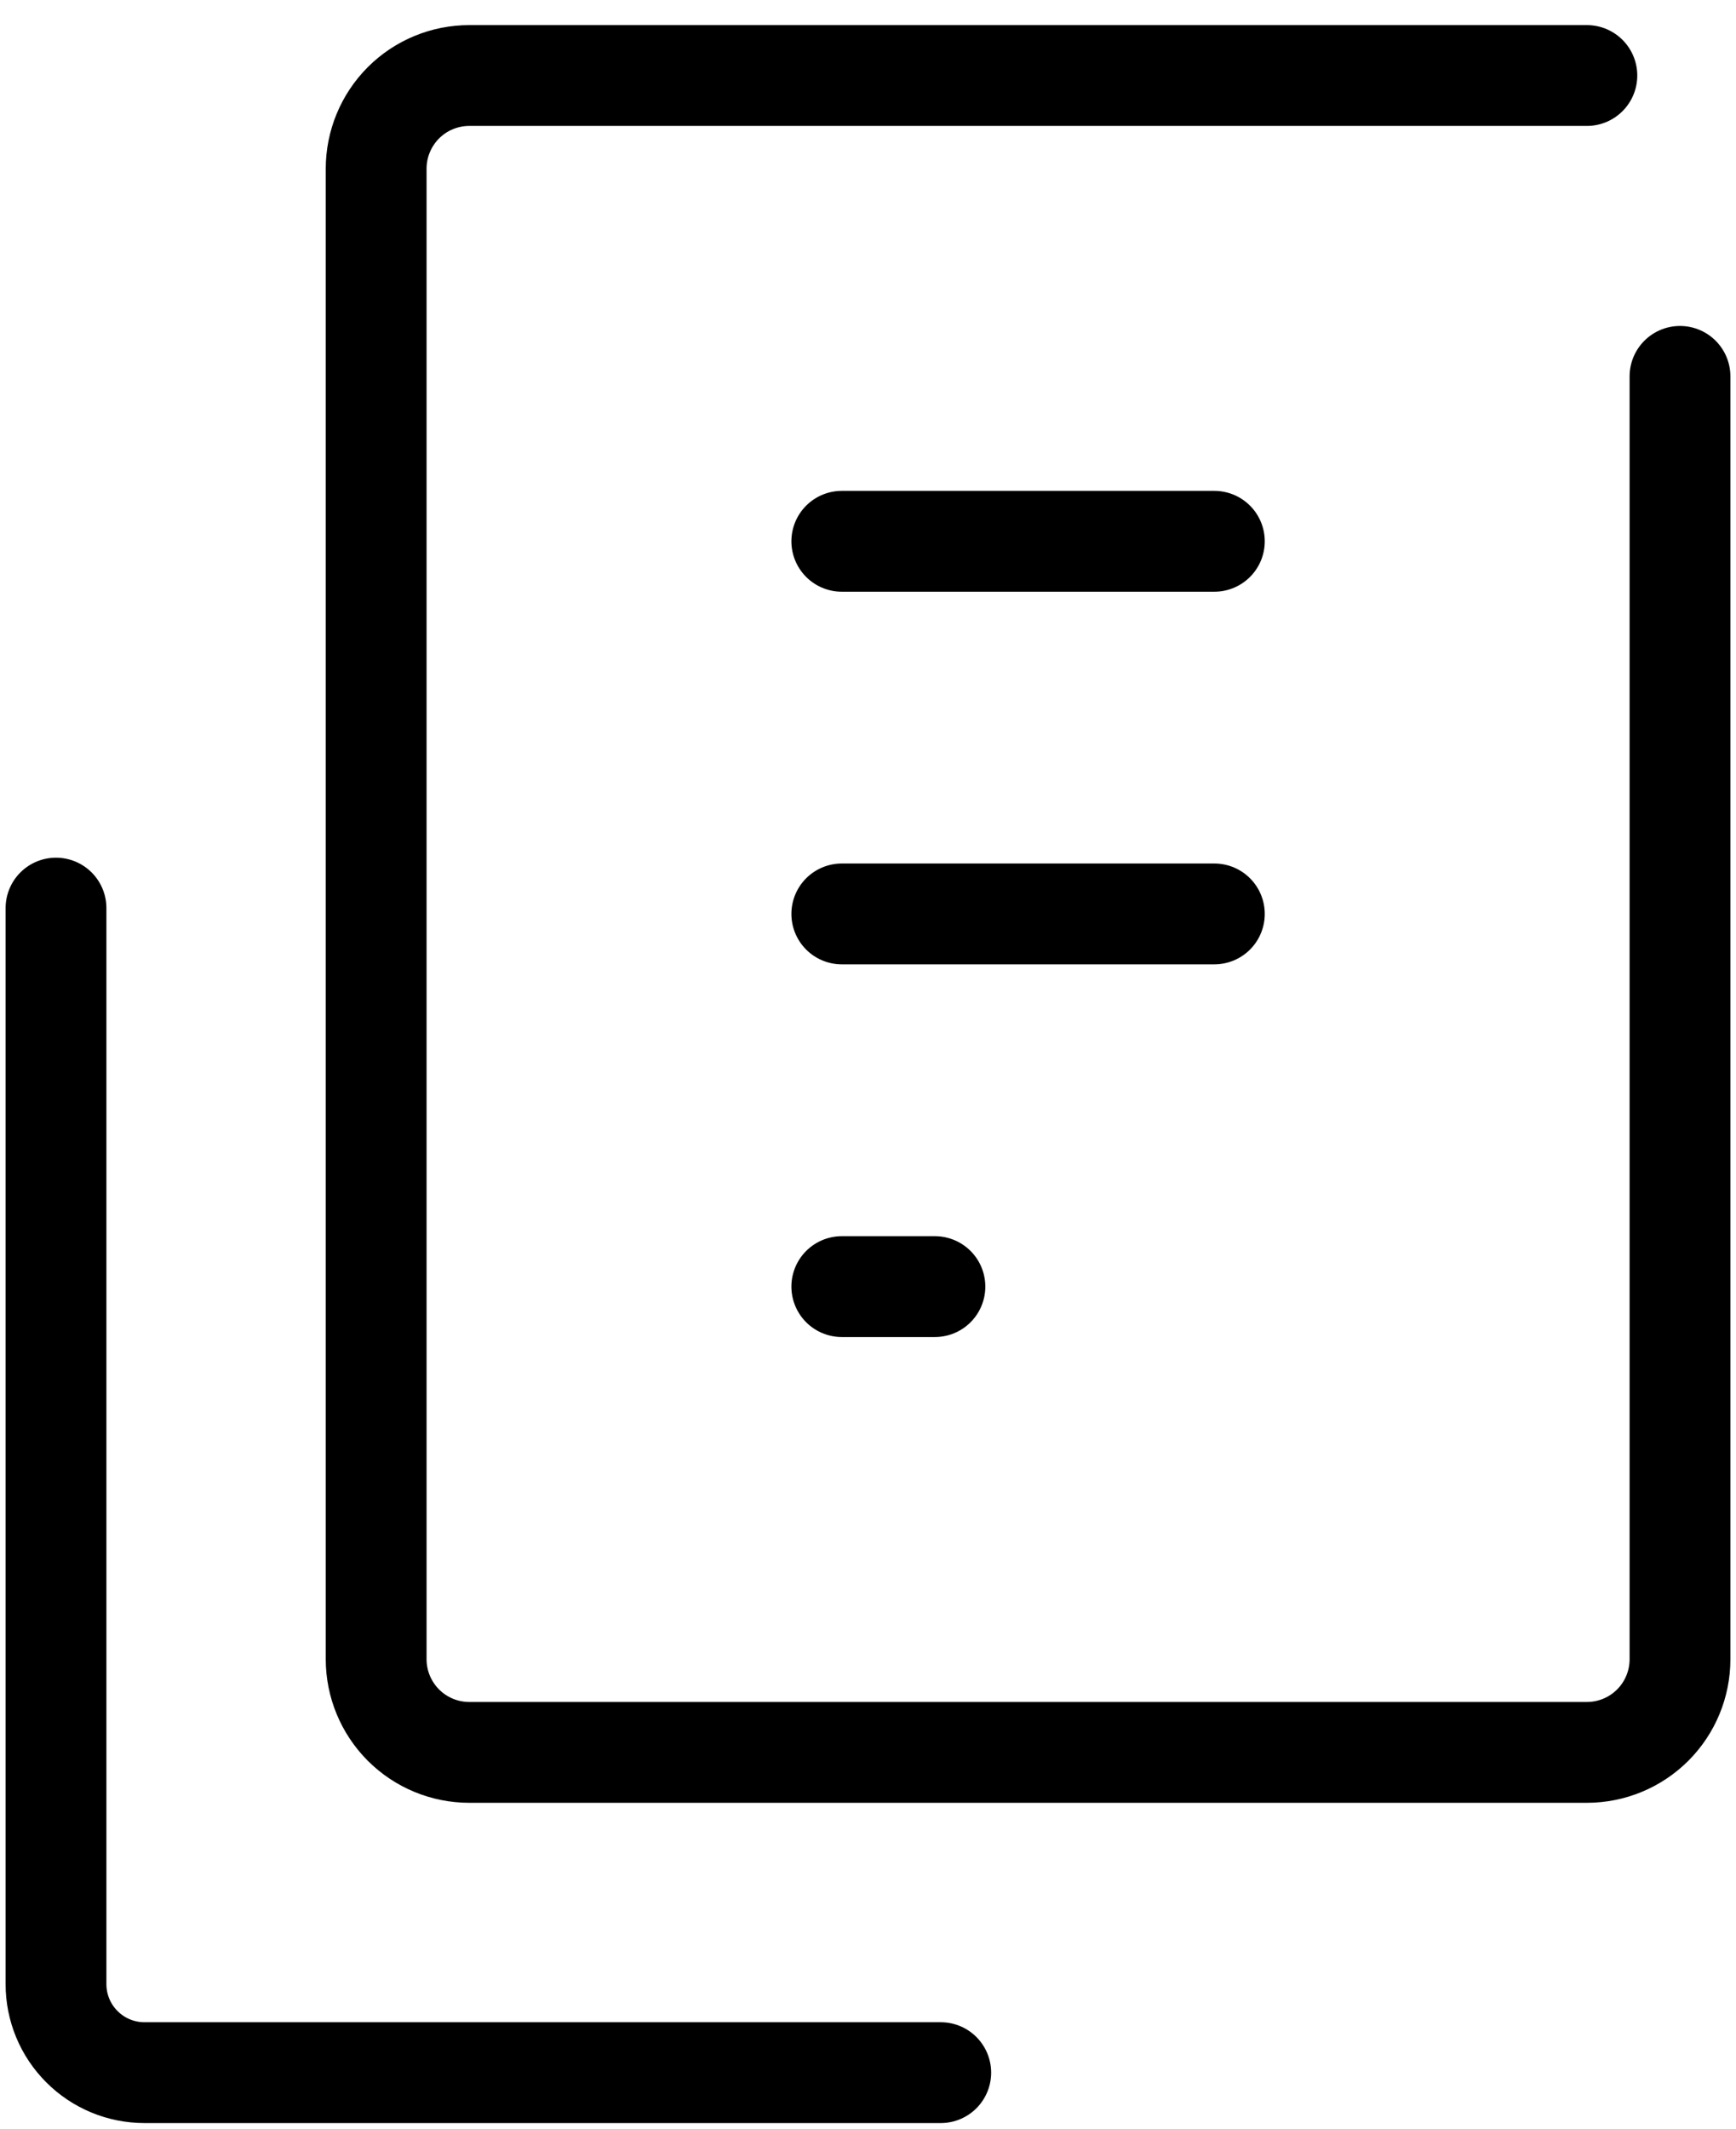
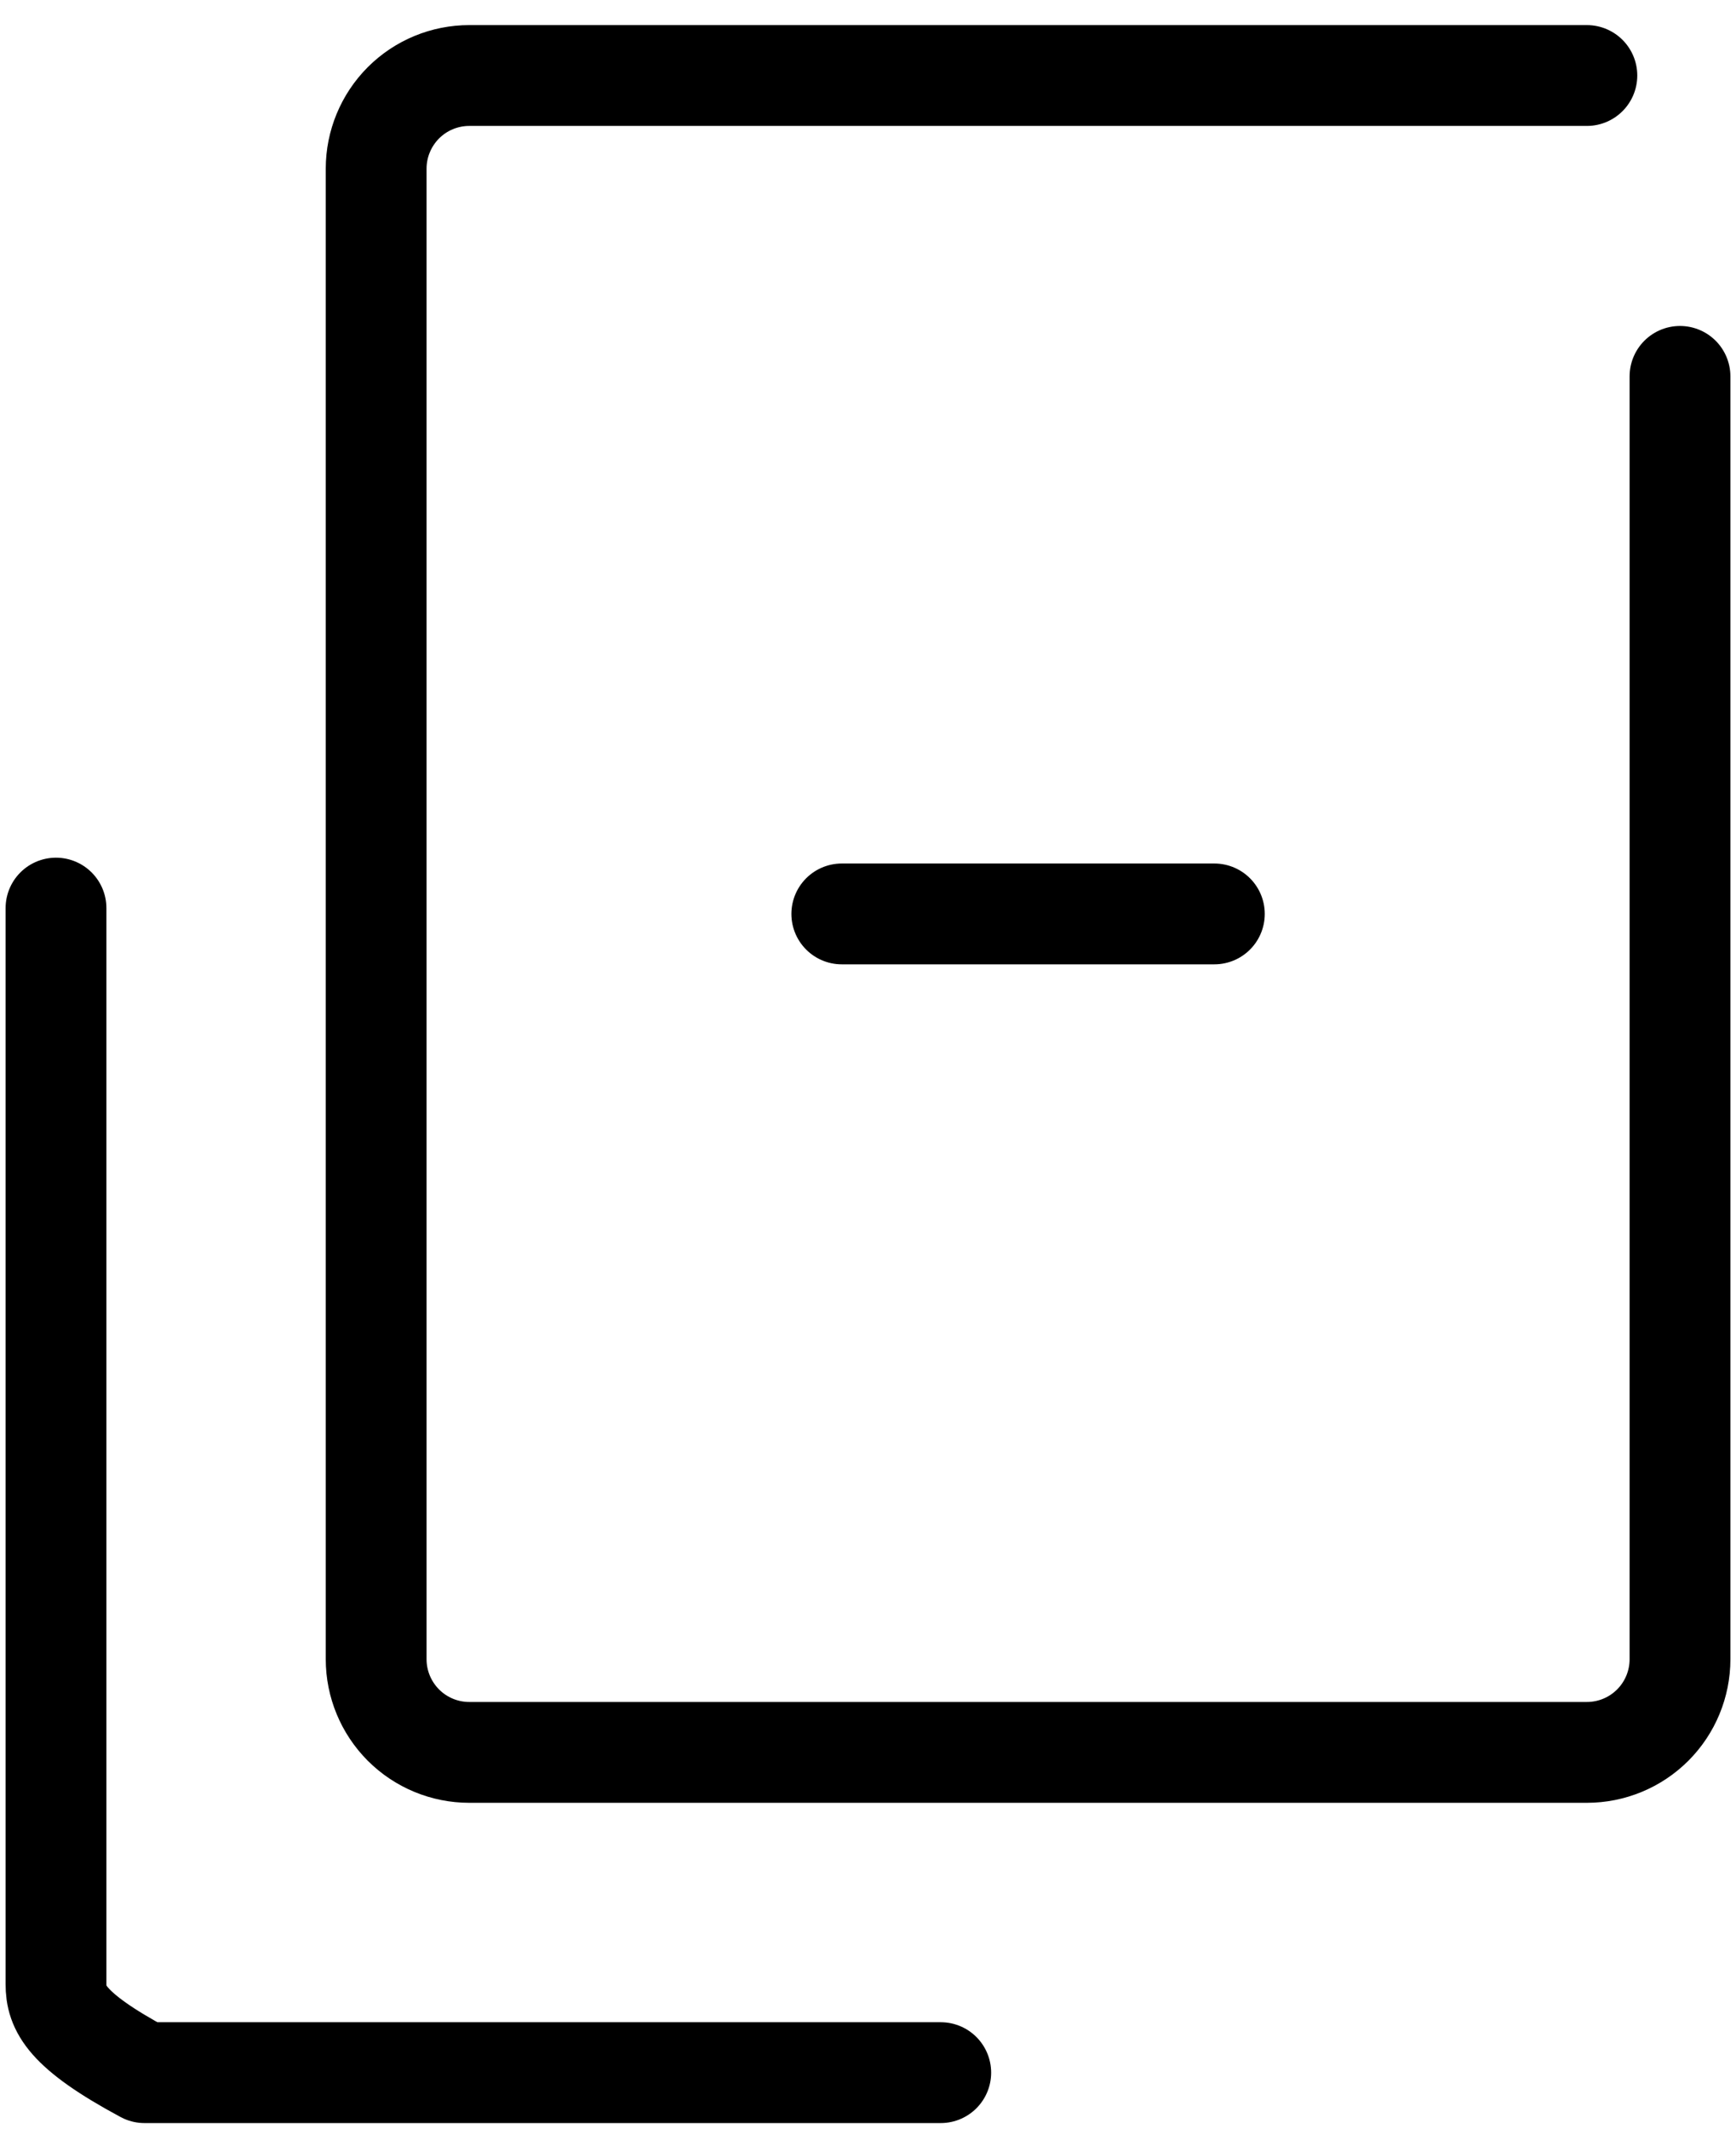
<svg xmlns="http://www.w3.org/2000/svg" width="31" height="38" viewBox="0 0 31 38" fill="none">
-   <path d="M16.799 37H2.58C2.161 37 1.759 36.834 1.463 36.537C1.166 36.241 1 35.839 1 35.42V16.211" stroke="black" stroke-width="1.8" stroke-linecap="round" stroke-linejoin="round" />
+   <path d="M16.799 37H2.58C1.166 36.241 1 35.839 1 35.42V16.211" stroke="black" stroke-width="1.8" stroke-linecap="round" stroke-linejoin="round" />
  <path d="M30 6.719V29.62C30 30.061 29.825 30.484 29.513 30.796C29.201 31.108 28.778 31.283 28.337 31.283H8.38C7.939 31.283 7.516 31.108 7.204 30.796C6.893 30.484 6.717 30.061 6.717 29.62V3.011C6.717 2.57 6.893 2.147 7.204 1.835C7.516 1.523 7.939 1.348 8.38 1.348H28.337" stroke="black" stroke-width="1.8" stroke-linecap="round" stroke-linejoin="round" />
-   <path d="M15.032 9.663H21.685" stroke="black" stroke-width="1.8" stroke-linecap="round" stroke-linejoin="round" />
  <path d="M15.032 16.315H21.685" stroke="black" stroke-width="1.8" stroke-linecap="round" stroke-linejoin="round" />
-   <path d="M15.032 22.968H16.695" stroke="black" stroke-width="1.8" stroke-linecap="round" stroke-linejoin="round" />
</svg>